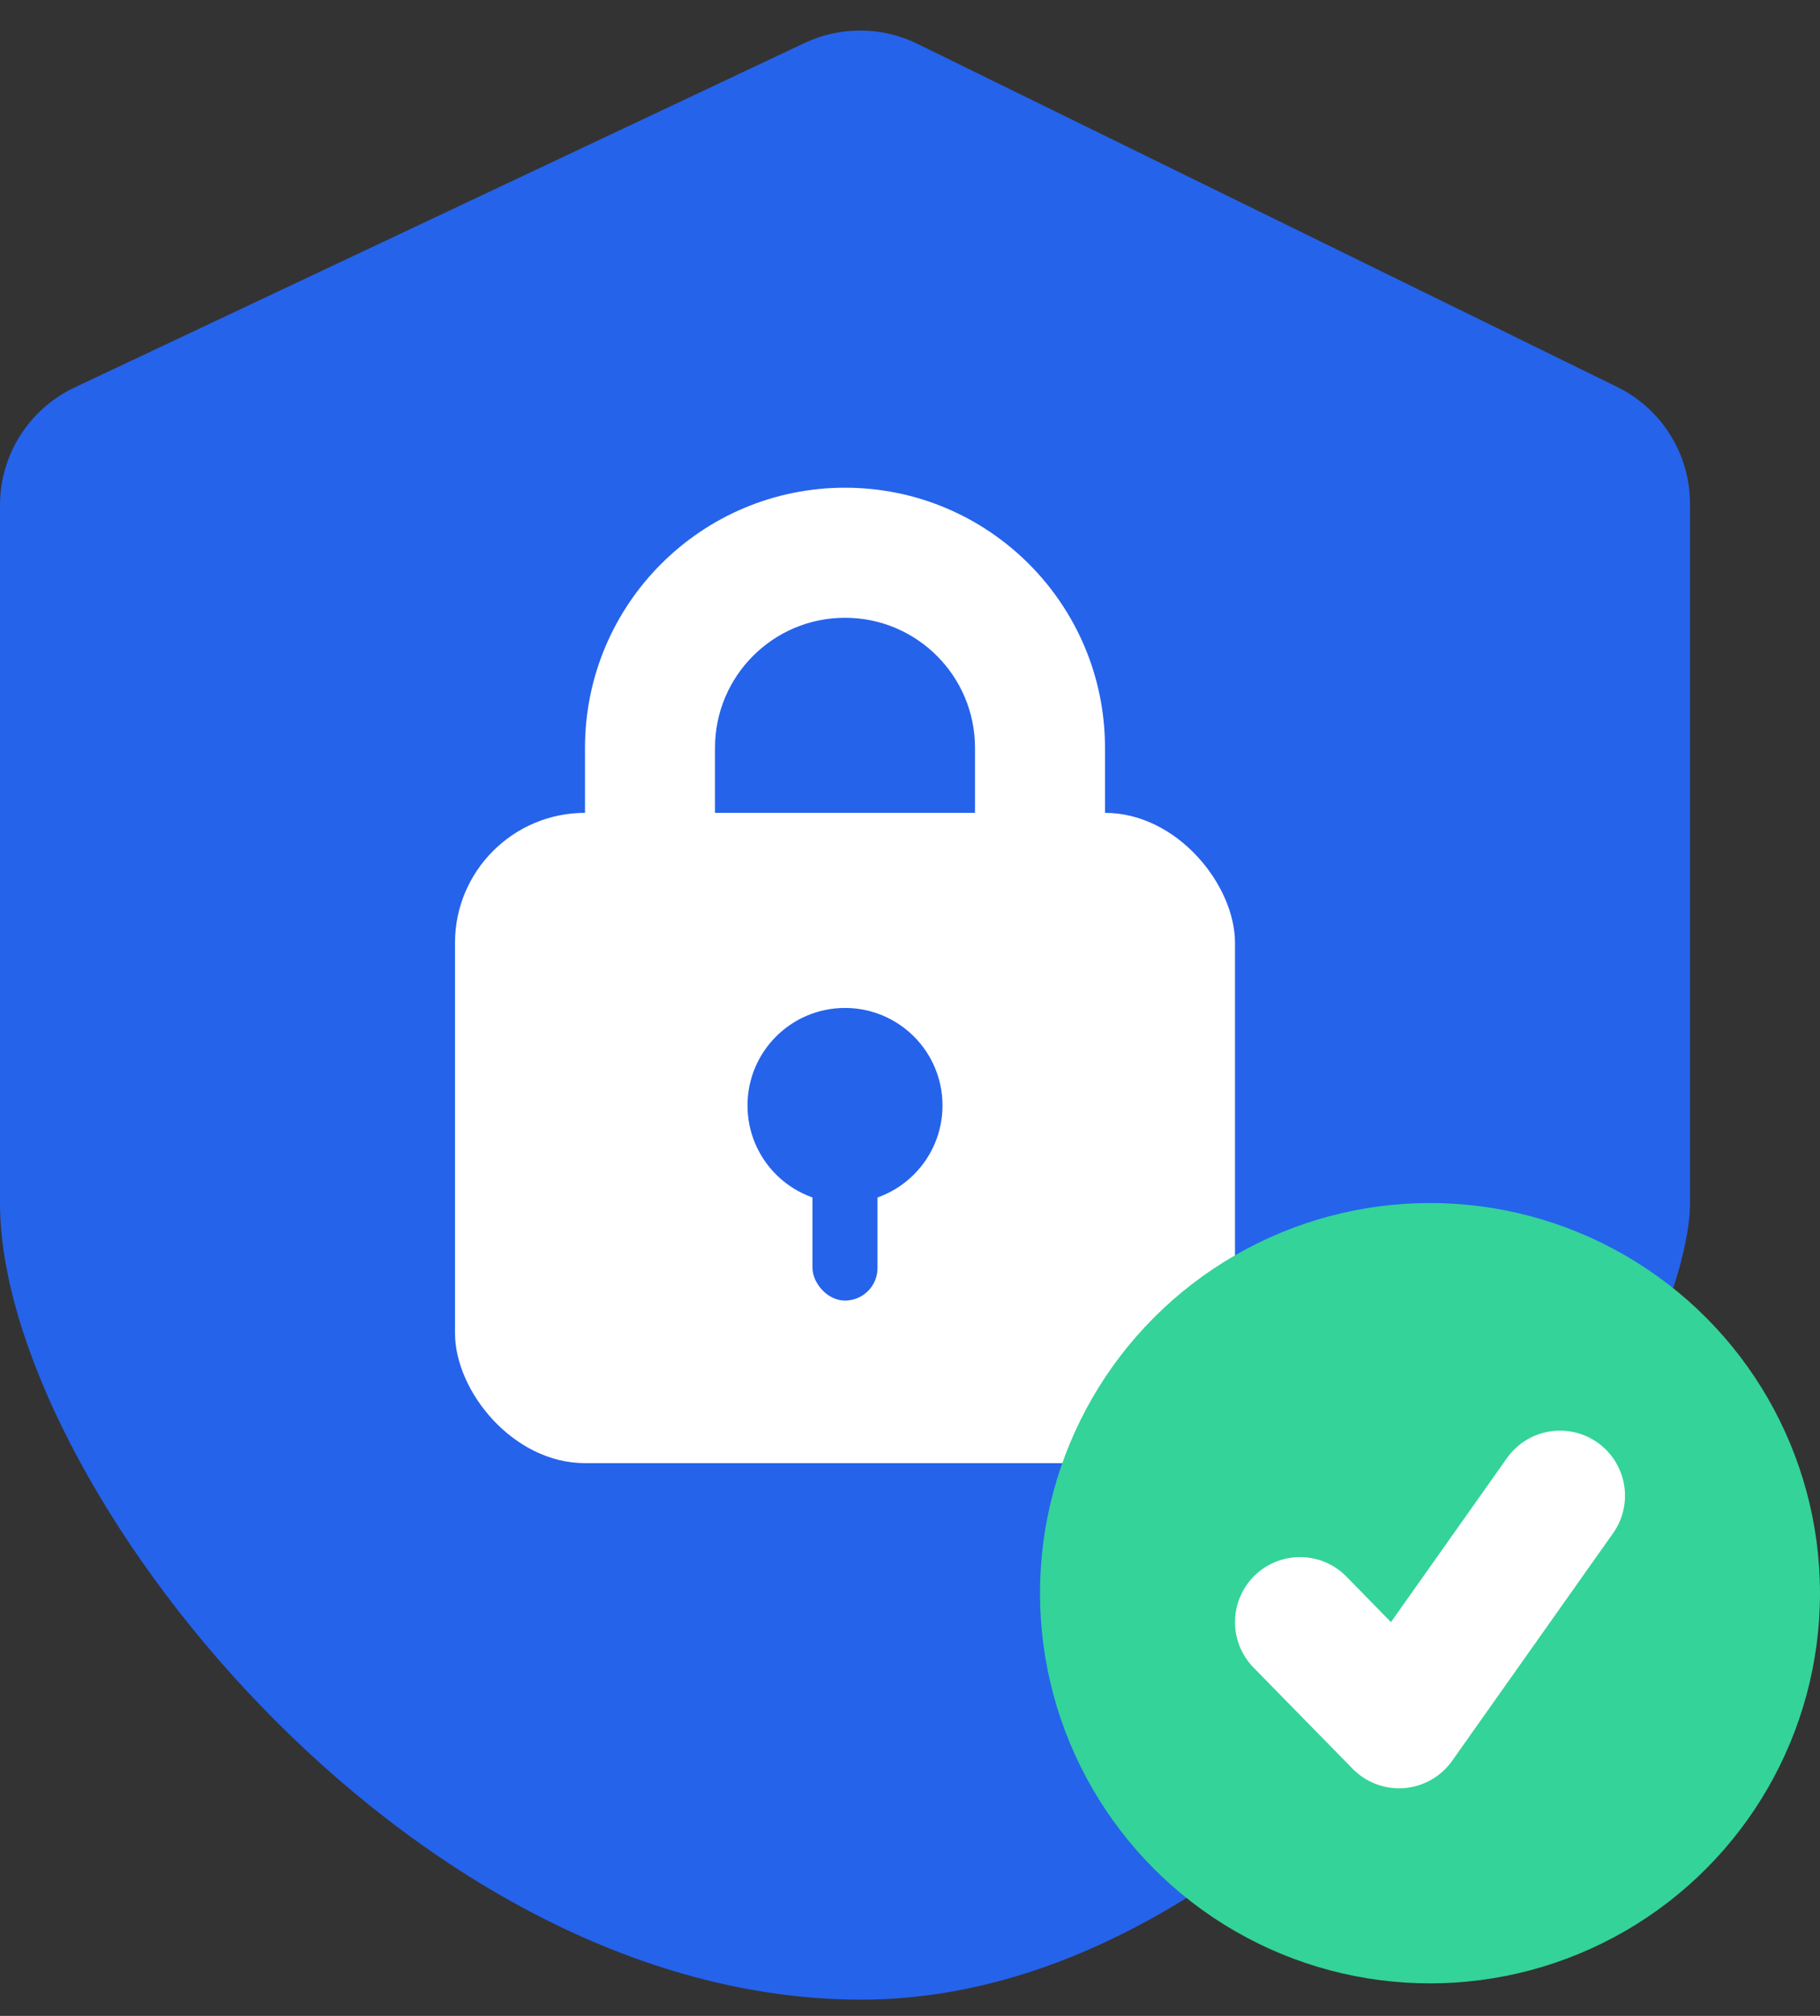
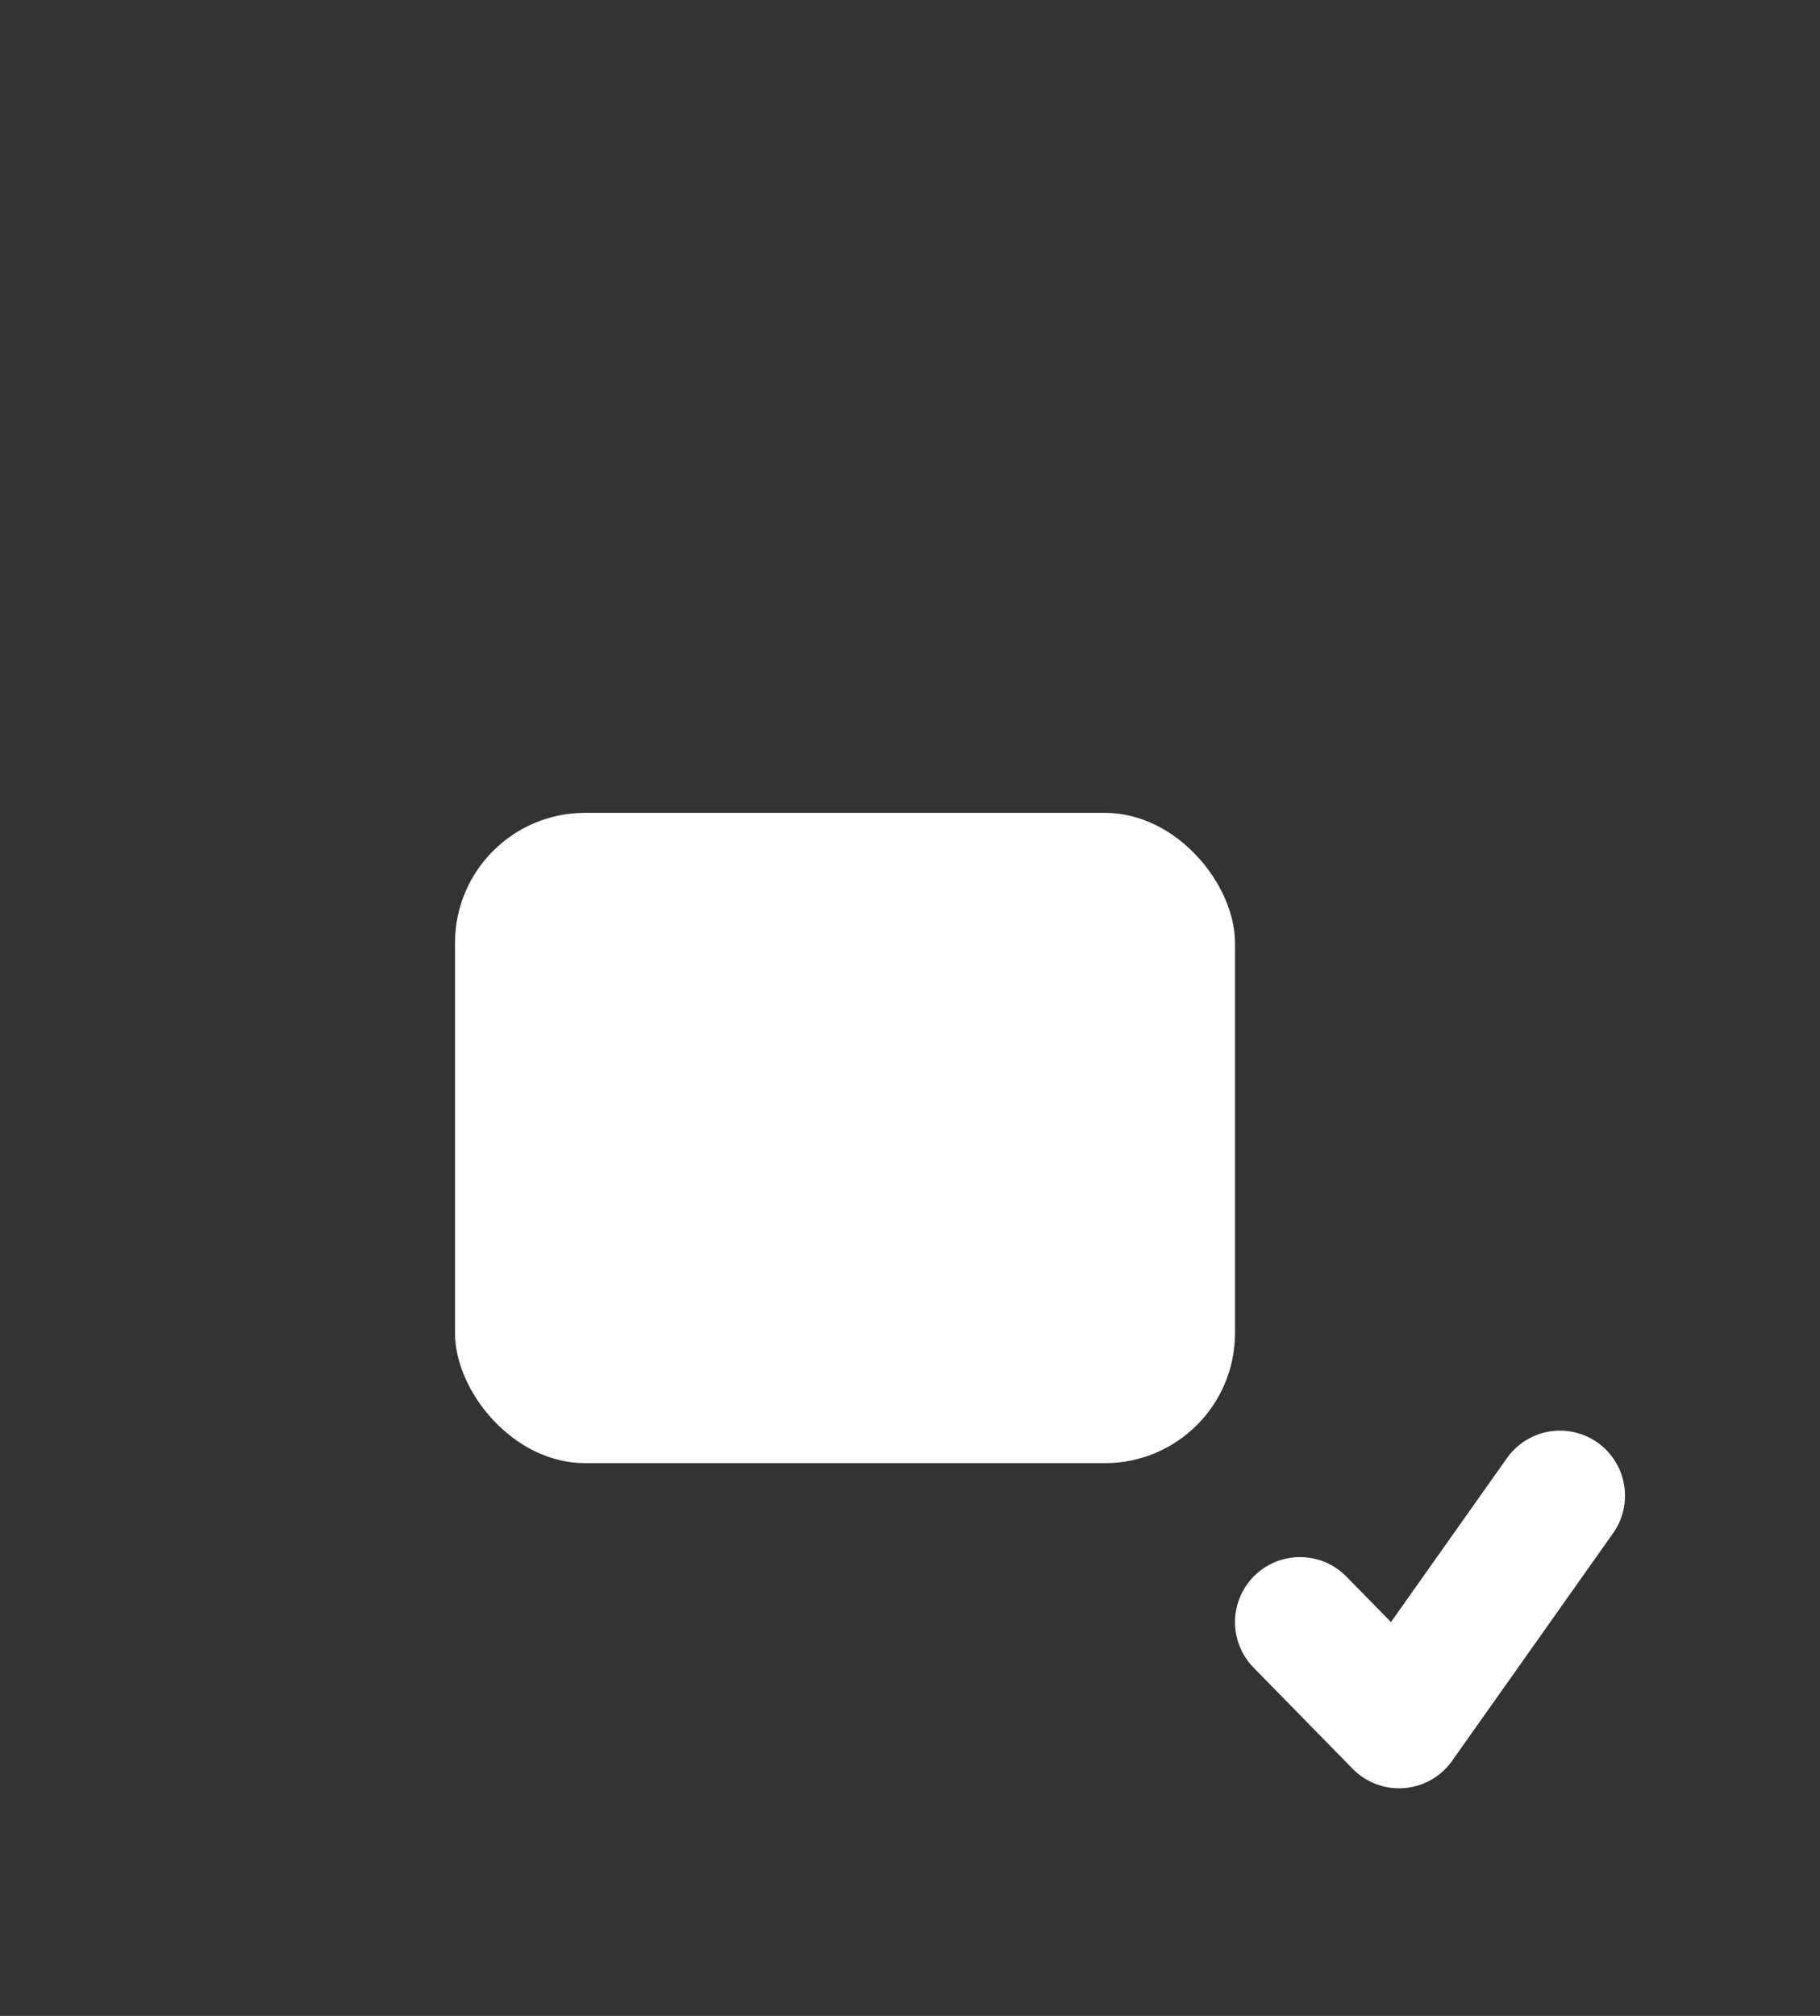
<svg xmlns="http://www.w3.org/2000/svg" width="56" height="62" viewBox="0 0 56 62" fill="none">
  <rect x="0" y="0" width="56" height="62" fill="#333333" stroke="none" />
-   <path d="M24.76 1.321L2.294 11.918C0.893 12.579 0 13.988 0 15.536V37C0 45.5 12.5 61.5 26.5 61.5C40.5 61.5 52 42.5 52 37V15.494C52 13.967 51.131 12.574 49.761 11.902L28.227 1.347C27.136 0.812 25.86 0.802 24.76 1.321Z" fill="#2563EB" />
  <rect x="14" y="25" width="24" height="20" rx="4" fill="white" />
-   <path fill-rule="evenodd" clip-rule="evenodd" d="M30 27V23C30 20.791 28.209 19 26 19C23.791 19 22 20.791 22 23V27C22 29.209 23.791 31 26 31C28.209 31 30 29.209 30 27ZM26 15C21.582 15 18 18.582 18 23V27C18 31.418 21.582 35 26 35C30.418 35 34 31.418 34 27V23C34 18.582 30.418 15 26 15Z" fill="white" />
-   <circle cx="26" cy="34" r="3" fill="#2563EB" />
-   <rect x="25" y="34" width="2" height="6" rx="1" fill="#2563EB" />
-   <circle cx="44" cy="49" r="12" fill="#34D399" />
  <path d="M40 49.889L43.048 53L48 46" stroke="white" stroke-width="4" stroke-linecap="round" stroke-linejoin="round" />
</svg>